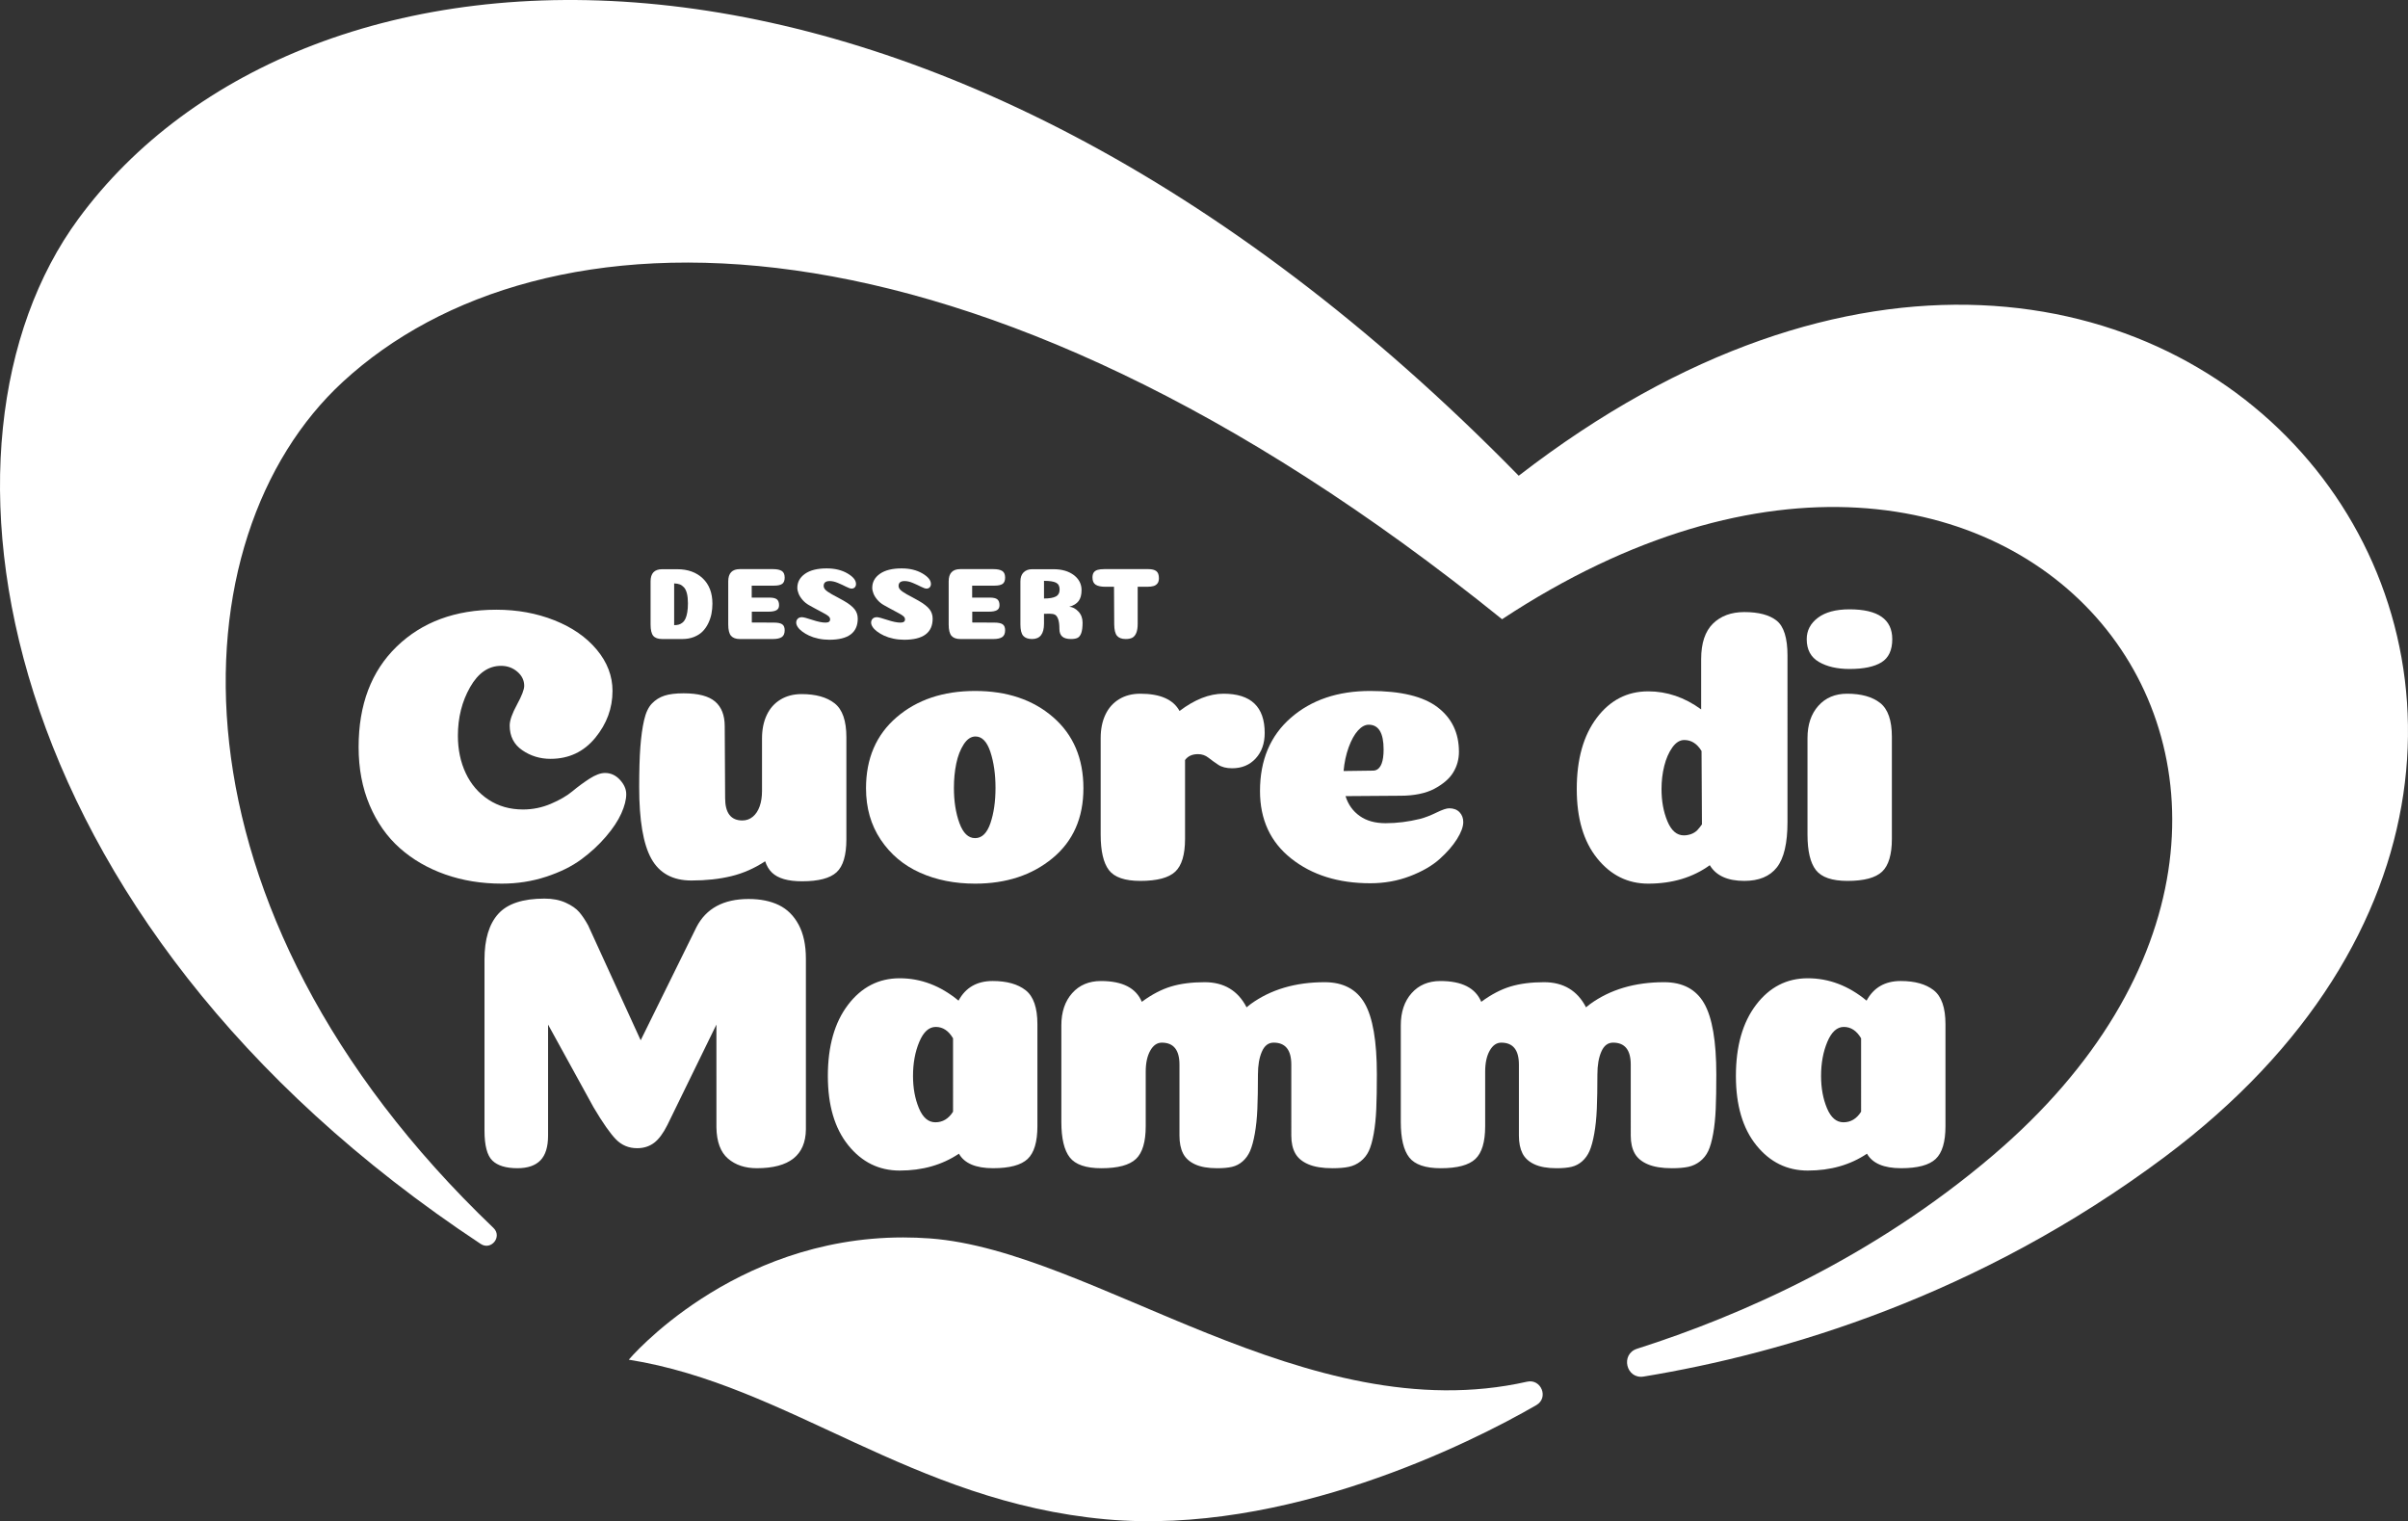
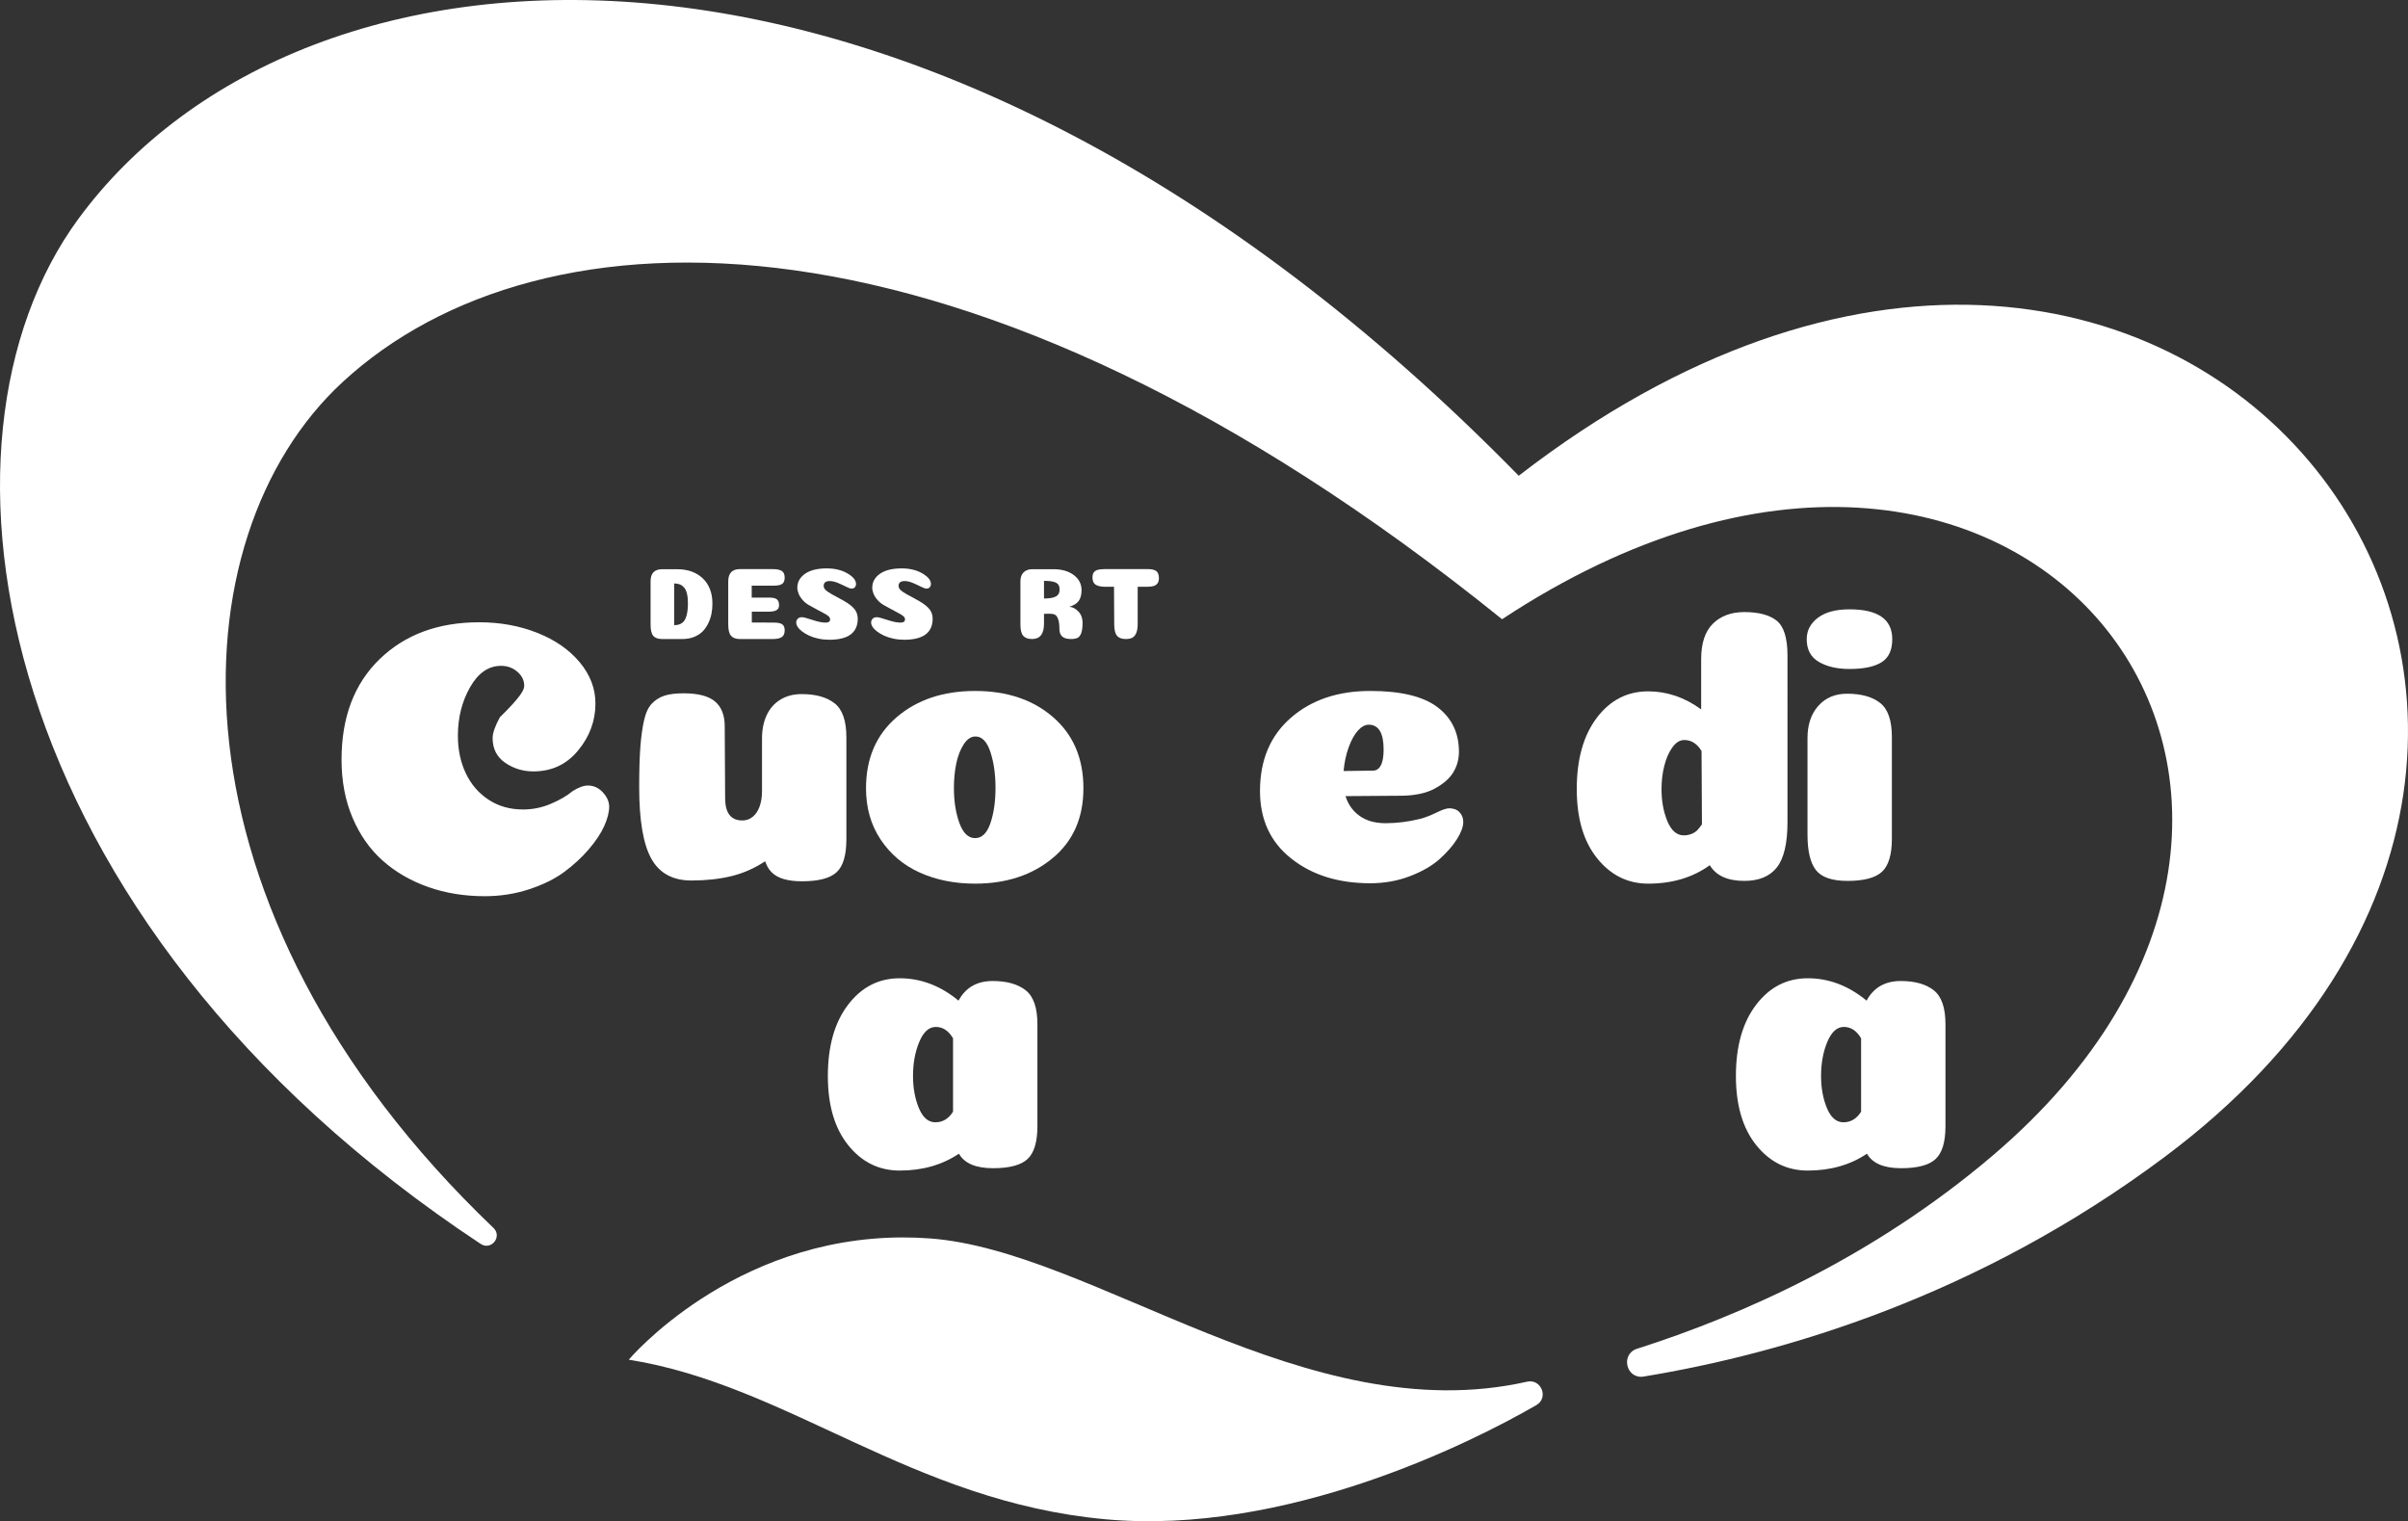
<svg xmlns="http://www.w3.org/2000/svg" version="1.1" id="Livello_1" x="0px" y="0px" width="537.474px" height="339.516px" viewBox="0 0 537.474 339.516" enable-background="new 0 0 537.474 339.516" xml:space="preserve">
  <rect x="0" y="0" width="537.474" height="339.516" fill="#333333" stroke="none" />
  <g>
-     <path fill="#FFFFFF" d="M117.006,153.074c0-1.226-0.512-2.277-1.533-3.153c-1.022-0.876-2.233-1.314-3.634-1.314   c-2.804,0-5.111,1.592-6.92,4.774c-1.811,3.183-2.716,6.788-2.716,10.817c0,3.096,0.583,5.883,1.752,8.365   c1.168,2.482,2.861,4.453,5.08,5.912c2.219,1.461,4.788,2.19,7.708,2.19c2.159,0,4.233-0.424,6.219-1.271   c1.984-0.846,3.591-1.78,4.817-2.803c1.227-1.021,2.497-1.956,3.81-2.804c1.314-0.845,2.467-1.27,3.46-1.27   c1.284,0,2.394,0.512,3.329,1.533c0.933,1.021,1.401,2.088,1.401,3.197c0,1.226-0.365,2.657-1.095,4.292s-1.883,3.371-3.46,5.211   c-1.576,1.84-3.415,3.533-5.518,5.08c-2.102,1.548-4.716,2.833-7.839,3.854c-3.124,1.021-6.409,1.533-9.854,1.533   c-4.554,0-8.774-0.687-12.656-2.06c-3.885-1.371-7.257-3.327-10.117-5.867c-2.861-2.54-5.11-5.737-6.744-9.592   c-1.636-3.853-2.452-8.174-2.452-12.963c0-9.459,2.831-16.934,8.495-22.423c5.664-5.488,13.08-8.233,22.248-8.233   c4.671,0,8.992,0.788,12.963,2.365c3.97,1.576,7.124,3.766,9.46,6.569c2.335,2.803,3.504,5.869,3.504,9.197   c0,3.854-1.285,7.343-3.854,10.467c-2.571,3.124-5.899,4.686-9.986,4.686c-2.336,0-4.438-0.642-6.306-1.927   c-1.87-1.283-2.803-3.123-2.803-5.518c0-1.109,0.539-2.657,1.621-4.642C116.465,155.294,117.006,153.893,117.006,153.074" />
+     <path fill="#FFFFFF" d="M117.006,153.074c0-1.226-0.512-2.277-1.533-3.153c-1.022-0.876-2.233-1.314-3.634-1.314   c-2.804,0-5.111,1.592-6.92,4.774c-1.811,3.183-2.716,6.788-2.716,10.817c0,3.096,0.583,5.883,1.752,8.365   c1.168,2.482,2.861,4.453,5.08,5.912c2.219,1.461,4.788,2.19,7.708,2.19c2.159,0,4.233-0.424,6.219-1.271   c1.984-0.846,3.591-1.78,4.817-2.803c1.314-0.845,2.467-1.27,3.46-1.27   c1.284,0,2.394,0.512,3.329,1.533c0.933,1.021,1.401,2.088,1.401,3.197c0,1.226-0.365,2.657-1.095,4.292s-1.883,3.371-3.46,5.211   c-1.576,1.84-3.415,3.533-5.518,5.08c-2.102,1.548-4.716,2.833-7.839,3.854c-3.124,1.021-6.409,1.533-9.854,1.533   c-4.554,0-8.774-0.687-12.656-2.06c-3.885-1.371-7.257-3.327-10.117-5.867c-2.861-2.54-5.11-5.737-6.744-9.592   c-1.636-3.853-2.452-8.174-2.452-12.963c0-9.459,2.831-16.934,8.495-22.423c5.664-5.488,13.08-8.233,22.248-8.233   c4.671,0,8.992,0.788,12.963,2.365c3.97,1.576,7.124,3.766,9.46,6.569c2.335,2.803,3.504,5.869,3.504,9.197   c0,3.854-1.285,7.343-3.854,10.467c-2.571,3.124-5.899,4.686-9.986,4.686c-2.336,0-4.438-0.642-6.306-1.927   c-1.87-1.283-2.803-3.123-2.803-5.518c0-1.109,0.539-2.657,1.621-4.642C116.465,155.294,117.006,153.893,117.006,153.074" />
    <path fill="#FFFFFF" d="M161.852,178.125c0,3.329,1.284,4.993,3.854,4.993c0.875,0,1.648-0.276,2.321-0.832   c0.67-0.556,1.182-1.327,1.533-2.321c0.35-0.992,0.525-2.131,0.525-3.416v-11.737c0-1.984,0.35-3.723,1.051-5.211   c0.701-1.49,1.722-2.642,3.066-3.46c1.342-0.818,2.919-1.226,4.73-1.226c3.153,0,5.606,0.686,7.357,2.058   c1.752,1.372,2.628,3.898,2.628,7.576v22.773c0,3.562-0.731,6.015-2.19,7.357c-1.46,1.343-4.029,2.014-7.708,2.014   c-1.576,0-2.92-0.159-4.029-0.48c-1.11-0.32-2.001-0.802-2.671-1.445c-0.673-0.642-1.183-1.49-1.533-2.54   c-2.395,1.577-4.92,2.687-7.577,3.328c-2.657,0.644-5.621,0.964-8.89,0.964c-4.147,0-7.125-1.622-8.934-4.861   c-1.811-3.241-2.715-8.568-2.715-15.985c0-3.679,0.087-6.671,0.263-8.978c0.175-2.306,0.451-4.292,0.831-5.956   s0.964-2.904,1.753-3.722c0.788-0.818,1.721-1.402,2.802-1.752c1.08-0.35,2.496-0.526,4.248-0.526c3.27,0,5.619,0.614,7.051,1.84   c1.43,1.226,2.146,3.065,2.146,5.518L161.852,178.125z" />
    <path fill="#FFFFFF" d="M217.646,197.219c-4.554,0-8.658-0.816-12.306-2.452c-3.65-1.634-6.569-4.087-8.759-7.357   c-2.19-3.27-3.284-7.095-3.284-11.475c0-6.656,2.277-11.941,6.831-15.854c4.555-3.911,10.393-5.868,17.518-5.868   c7.124,0,12.933,1.957,17.43,5.868c4.496,3.913,6.745,9.198,6.745,15.854c0,6.6-2.292,11.796-6.876,15.591   C230.361,195.323,224.595,197.219,217.646,197.219 M222.201,175.848c0-3.036-0.38-5.707-1.139-8.015   c-0.759-2.306-1.87-3.46-3.328-3.46c-0.994,0-1.87,0.585-2.628,1.752c-0.759,1.169-1.314,2.599-1.664,4.292   c-0.35,1.694-0.526,3.505-0.526,5.432c0,2.978,0.408,5.592,1.227,7.839c0.816,2.248,1.984,3.372,3.503,3.372   c1.518,0,2.657-1.108,3.416-3.328C221.821,181.512,222.201,178.884,222.201,175.848" />
-     <path fill="#FFFFFF" d="M264.506,187.235c0,3.503-0.73,5.94-2.189,7.312c-1.461,1.373-4.06,2.059-7.796,2.059   c-3.446,0-5.781-0.803-7.007-2.408c-1.226-1.606-1.839-4.248-1.839-7.927v-21.547c0-1.985,0.35-3.722,1.051-5.212   c0.7-1.488,1.721-2.641,3.065-3.459c1.343-0.818,2.92-1.226,4.73-1.226c4.437,0,7.358,1.284,8.759,3.853   c3.386-2.569,6.657-3.853,9.811-3.853c6.131,0,9.196,2.92,9.196,8.758c0,2.337-0.672,4.235-2.014,5.694   c-1.344,1.46-3.097,2.188-5.256,2.188c-1.285,0-2.321-0.262-3.11-0.788c-0.788-0.524-1.518-1.05-2.188-1.576   c-0.673-0.526-1.445-0.789-2.321-0.789c-1.286,0-2.249,0.438-2.891,1.315V187.235z" />
    <path fill="#FFFFFF" d="M305.848,197.132c-7.125,0-13.007-1.84-17.649-5.519s-6.963-8.7-6.963-15.065   c0-6.89,2.291-12.335,6.876-16.336c4.583-3.999,10.495-5.999,17.736-5.999c6.831,0,11.838,1.212,15.021,3.635   c3.182,2.423,4.773,5.736,4.773,9.941c0,0.818-0.103,1.605-0.307,2.365c-0.205,0.76-0.524,1.504-0.963,2.233   c-0.438,0.73-1.023,1.401-1.753,2.014c-0.73,0.613-1.562,1.169-2.496,1.664c-0.934,0.496-2.044,0.875-3.328,1.14   c-1.285,0.263-2.658,0.394-4.117,0.394l-12.35,0.087c0.583,1.871,1.635,3.345,3.154,4.423c1.517,1.082,3.443,1.621,5.78,1.621   c2.51,0,5.08-0.319,7.707-0.963c1.109-0.292,2.321-0.758,3.636-1.401c1.313-0.642,2.263-0.964,2.847-0.964   c0.992,0,1.766,0.294,2.321,0.877c0.554,0.584,0.832,1.313,0.832,2.189c0,1.051-0.469,2.321-1.402,3.809   c-0.934,1.49-2.233,2.979-3.897,4.469c-1.663,1.487-3.868,2.759-6.612,3.81C311.95,196.605,309.001,197.132,305.848,197.132    M299.891,172.082c4.029-0.059,6.22-0.088,6.569-0.088c0.877,0,1.519-0.525,1.928-1.576c0.291-0.759,0.438-1.81,0.438-3.153   c0-3.68-1.11-5.518-3.329-5.518c-0.818,0-1.621,0.438-2.409,1.313c-0.788,0.876-1.475,2.117-2.058,3.723   C300.447,168.388,300.067,170.155,299.891,172.082" />
    <path fill="#FFFFFF" d="M398.974,183.468c0,4.729-0.788,8.102-2.365,10.116c-1.576,2.014-4,3.021-7.271,3.021   c-3.736,0-6.306-1.167-7.707-3.503c-3.797,2.745-8.38,4.117-13.752,4.117c-4.555,0-8.351-1.883-11.387-5.649   s-4.554-8.919-4.554-15.459c0-6.657,1.489-11.957,4.467-15.898c2.979-3.941,6.802-5.912,11.474-5.912   c4.205,0,8.146,1.344,11.825,4.029v-11.211c0-3.562,0.876-6.204,2.627-7.927c1.752-1.721,4.087-2.584,7.007-2.584   c3.212,0,5.62,0.643,7.228,1.927c1.604,1.285,2.408,3.884,2.408,7.795V183.468z M379.879,183.994l-0.088-16.379   c-0.992-1.635-2.276-2.453-3.854-2.453c-0.993,0-1.883,0.556-2.671,1.664c-0.788,1.11-1.389,2.483-1.796,4.117   c-0.409,1.636-0.613,3.358-0.613,5.168c0,2.687,0.439,5.08,1.314,7.182s2.102,3.153,3.679,3.153c0.291,0,0.583-0.028,0.876-0.088   c0.291-0.057,0.554-0.132,0.788-0.219c0.231-0.087,0.467-0.205,0.701-0.35c0.231-0.146,0.438-0.308,0.612-0.483   c0.175-0.174,0.351-0.378,0.526-0.612C379.529,184.461,379.705,184.227,379.879,183.994" />
    <path fill="#FFFFFF" d="M403.267,142.652c0-1.928,0.831-3.518,2.495-4.774c1.665-1.255,4.014-1.883,7.052-1.883   c6.363,0,9.546,2.219,9.546,6.657c0,2.452-0.803,4.175-2.408,5.167c-1.606,0.994-3.984,1.489-7.138,1.489   c-2.746,0-5.023-0.525-6.833-1.576C404.171,146.68,403.267,144.988,403.267,142.652 M422.273,187.235   c0,3.503-0.731,5.94-2.188,7.312c-1.462,1.373-4.029,2.059-7.709,2.059c-3.446,0-5.796-0.803-7.052-2.408   c-1.256-1.606-1.883-4.248-1.883-7.927v-21.547c0-2.978,0.802-5.372,2.409-7.182c1.605-1.809,3.752-2.715,6.438-2.715   c3.153,0,5.606,0.686,7.358,2.057c1.751,1.373,2.627,3.899,2.627,7.577V187.235z" />
-     <path fill="#FFFFFF" d="M159.906,228.672l-10.949,22.423c-0.935,1.869-1.927,3.197-2.978,3.985   c-1.051,0.787-2.307,1.183-3.766,1.183c-1.869,0-3.447-0.657-4.73-1.971c-1.285-1.314-2.95-3.692-4.993-7.14l-10.16-18.48v24.788   c0,2.511-0.57,4.351-1.708,5.518c-1.139,1.169-2.847,1.752-5.124,1.752c-2.571,0-4.438-0.57-5.606-1.708   c-1.169-1.139-1.752-3.372-1.752-6.701v-38.188c0-4.496,1.021-7.883,3.066-10.16c2.043-2.278,5.488-3.416,10.336-3.416   c1.809,0,3.385,0.306,4.73,0.919c1.342,0.614,2.349,1.314,3.022,2.103c0.67,0.787,1.327,1.767,1.97,2.935l11.737,25.664   l12.438-25.228c2.159-4.203,6.043-6.305,11.649-6.305c2.628,0,4.875,0.452,6.745,1.357c1.868,0.905,3.342,2.363,4.423,4.379   c1.08,2.015,1.62,4.542,1.62,7.577v38.102c-0.059,5.78-3.709,8.671-10.949,8.671c-2.627,0-4.773-0.714-6.437-2.146   c-1.665-1.431-2.526-3.751-2.584-6.963V228.672z" />
    <path fill="#FFFFFF" d="M200.809,261.255c-4.613,0-8.438-1.883-11.474-5.649c-3.037-3.767-4.554-8.919-4.554-15.46   c0-6.656,1.503-11.955,4.511-15.897c3.007-3.942,6.845-5.912,11.517-5.912c4.73,0,9.11,1.664,13.139,4.993   c1.576-2.92,4.117-4.38,7.62-4.38c3.154,0,5.606,0.686,7.358,2.059c1.752,1.372,2.628,3.897,2.628,7.576v22.773   c0,3.504-0.731,5.941-2.19,7.313c-1.46,1.373-4.029,2.059-7.708,2.059c-3.854,0-6.394-1.08-7.621-3.24   C210.298,260,205.89,261.255,200.809,261.255 M212.722,231.738c-0.994-1.692-2.278-2.54-3.854-2.54   c-1.519,0-2.746,1.11-3.679,3.328c-0.935,2.22-1.402,4.761-1.402,7.62c0,2.688,0.439,5.081,1.314,7.183   c0.876,2.102,2.102,3.153,3.679,3.153c1.634,0,2.948-0.788,3.942-2.365V231.738z" />
-     <path fill="#FFFFFF" d="M288.223,237.606c0-3.27-1.313-4.904-3.94-4.904c-1.169,0-2.045,0.672-2.628,2.014   c-0.585,1.345-0.876,3.036-0.876,5.08c0,3.096-0.044,5.664-0.132,7.708c-0.087,2.044-0.277,3.885-0.569,5.519   c-0.293,1.636-0.643,2.921-1.051,3.854c-0.409,0.936-0.964,1.708-1.664,2.321c-0.701,0.613-1.489,1.021-2.365,1.226   c-0.876,0.205-1.986,0.308-3.329,0.308c-2.044,0-3.694-0.291-4.948-0.876c-1.257-0.583-2.146-1.401-2.672-2.453   c-0.525-1.051-0.788-2.364-0.788-3.941v-15.854c0-3.27-1.314-4.904-3.942-4.904c-1.051,0-1.913,0.598-2.584,1.795   c-0.671,1.197-1.007,2.758-1.007,4.687v12.175c0,3.504-0.731,5.941-2.19,7.312c-1.46,1.373-4.028,2.06-7.708,2.06   c-3.446,0-5.795-0.803-7.05-2.409c-1.257-1.606-1.883-4.248-1.883-7.927v-21.547c0-2.978,0.802-5.371,2.409-7.183   c1.605-1.809,3.751-2.715,6.437-2.715c4.788,0,7.824,1.548,9.109,4.642c2.219-1.634,4.393-2.772,6.526-3.416   c2.131-0.642,4.627-0.964,7.489-0.964c4.32,0,7.445,1.87,9.372,5.607c0.291-0.234,0.583-0.467,0.876-0.701   c4.495-3.27,10.013-4.906,16.554-4.906c4.146,0,7.123,1.578,8.935,4.73c1.809,3.153,2.715,8.438,2.715,15.854   c0,3.096-0.043,5.664-0.131,7.708c-0.089,2.044-0.278,3.885-0.569,5.519c-0.293,1.636-0.657,2.921-1.095,3.854   c-0.438,0.936-1.052,1.708-1.841,2.321c-0.787,0.613-1.663,1.021-2.627,1.226c-0.964,0.205-2.176,0.308-3.635,0.308   c-2.22,0-4.015-0.291-5.387-0.876c-1.372-0.583-2.352-1.401-2.935-2.453c-0.584-1.051-0.876-2.364-0.876-3.941V237.606z" />
-     <path fill="#FFFFFF" d="M363.989,237.606c0-3.27-1.314-4.904-3.942-4.904c-1.168,0-2.045,0.672-2.627,2.014   c-0.585,1.345-0.876,3.036-0.876,5.08c0,3.096-0.044,5.664-0.132,7.708c-0.087,2.044-0.277,3.885-0.569,5.519   c-0.293,1.636-0.643,2.921-1.051,3.854c-0.409,0.936-0.964,1.708-1.664,2.321c-0.701,0.613-1.489,1.021-2.365,1.226   c-0.877,0.205-1.986,0.308-3.329,0.308c-2.044,0-3.694-0.291-4.948-0.876c-1.257-0.583-2.146-1.401-2.672-2.453   c-0.524-1.051-0.788-2.364-0.788-3.941v-15.854c0-3.27-1.313-4.904-3.941-4.904c-1.051,0-1.913,0.598-2.584,1.795   s-1.007,2.758-1.007,4.687v12.175c0,3.504-0.731,5.941-2.19,7.312c-1.46,1.373-4.028,2.06-7.708,2.06   c-3.446,0-5.795-0.803-7.051-2.409s-1.883-4.248-1.883-7.927v-21.547c0-2.978,0.802-5.371,2.409-7.183   c1.605-1.809,3.751-2.715,6.438-2.715c4.788,0,7.824,1.548,9.109,4.642c2.219-1.634,4.393-2.772,6.525-3.416   c2.131-0.642,4.627-0.964,7.489-0.964c4.32,0,7.445,1.87,9.372,5.607c0.291-0.234,0.583-0.467,0.876-0.701   c4.495-3.27,10.013-4.906,16.554-4.906c4.146,0,7.123,1.578,8.935,4.73c1.809,3.153,2.715,8.438,2.715,15.854   c0,3.096-0.044,5.664-0.131,7.708c-0.088,2.044-0.278,3.885-0.569,5.519c-0.293,1.636-0.657,2.921-1.095,3.854   c-0.438,0.936-1.052,1.708-1.84,2.321s-1.664,1.021-2.628,1.226c-0.964,0.205-2.176,0.308-3.635,0.308   c-2.22,0-4.015-0.291-5.387-0.876c-1.372-0.583-2.351-1.401-2.935-2.453c-0.584-1.051-0.875-2.364-0.875-3.941V237.606z" />
    <path fill="#FFFFFF" d="M403.491,261.255c-4.613,0-8.439-1.883-11.475-5.649c-3.036-3.767-4.555-8.919-4.555-15.46   c0-6.656,1.503-11.955,4.512-15.897c3.007-3.942,6.846-5.912,11.518-5.912c4.73,0,9.109,1.664,13.138,4.993   c1.577-2.92,4.117-4.38,7.62-4.38c3.154,0,5.606,0.686,7.358,2.059c1.752,1.372,2.628,3.897,2.628,7.576v22.773   c0,3.504-0.731,5.941-2.19,7.313c-1.46,1.373-4.028,2.059-7.708,2.059c-3.854,0-6.394-1.08-7.62-3.24   C412.979,260,408.571,261.255,403.491,261.255 M415.403,231.738c-0.994-1.692-2.278-2.54-3.854-2.54   c-1.519,0-2.745,1.11-3.679,3.328c-0.934,2.22-1.402,4.761-1.402,7.62c0,2.688,0.439,5.081,1.315,7.183s2.103,3.153,3.678,3.153   c1.634,0,2.948-0.788,3.942-2.365V231.738z" />
    <path fill="#FFFFFF" d="M151.157,127.042c2.368,0,4.271,0.683,5.706,2.05c1.435,1.367,2.152,3.25,2.152,5.649   c0,0.774-0.072,1.526-0.216,2.256c-0.145,0.728-0.384,1.438-0.718,2.13c-0.334,0.69-0.752,1.291-1.253,1.798   c-0.501,0.51-1.139,0.92-1.913,1.231c-0.775,0.311-1.648,0.467-2.62,0.467h-4.487c-0.927,0-1.591-0.236-1.993-0.706   c-0.403-0.471-0.604-1.322-0.604-2.551v-9.613c0-1.807,0.866-2.711,2.597-2.711H151.157z M150.473,139.525   c0.395,0,0.74-0.042,1.037-0.125c0.296-0.084,0.576-0.235,0.842-0.456c0.266-0.22,0.482-0.513,0.649-0.877   c0.167-0.364,0.3-0.831,0.399-1.401c0.099-0.57,0.148-1.242,0.148-2.016c0-0.865-0.076-1.598-0.227-2.198   c-0.153-0.6-0.373-1.056-0.661-1.366c-0.289-0.312-0.604-0.533-0.945-0.662c-0.342-0.128-0.756-0.201-1.242-0.215V139.525z" />
    <path fill="#FFFFFF" d="M171.703,133.375c0.805,0,1.371,0.129,1.697,0.387c0.326,0.259,0.49,0.699,0.49,1.321   c0,0.517-0.194,0.885-0.581,1.105c-0.387,0.22-0.991,0.331-1.811,0.331h-3.69v2.414l4.943,0.023c0.85,0,1.461,0.125,1.834,0.376   c0.371,0.25,0.558,0.694,0.558,1.332c0,0.73-0.216,1.238-0.649,1.526c-0.433,0.289-1.09,0.433-1.971,0.433h-7.381   c-0.896,0-1.552-0.239-1.97-0.718c-0.418-0.477-0.626-1.324-0.626-2.539v-9.613c0-1.822,0.865-2.733,2.596-2.733h7.381   c0.881,0,1.538,0.136,1.971,0.41c0.433,0.273,0.649,0.766,0.649,1.48c0,0.668-0.187,1.136-0.558,1.401   c-0.373,0.266-0.984,0.399-1.834,0.399h-4.966v2.665H171.703z" />
    <path fill="#FFFFFF" d="M184.528,126.86c1.807,0,3.349,0.372,4.624,1.116c1.276,0.744,1.914,1.533,1.914,2.368   c0,0.229-0.05,0.422-0.148,0.581c-0.099,0.161-0.221,0.274-0.365,0.342c-0.144,0.069-0.3,0.103-0.467,0.103   c-0.273,0-0.683-0.14-1.23-0.421c-0.547-0.281-1.154-0.563-1.822-0.843c-0.669-0.281-1.284-0.422-1.845-0.422   c-0.896,0-1.344,0.364-1.344,1.094c0,0.228,0.072,0.444,0.216,0.648c0.144,0.205,0.376,0.418,0.695,0.639   c0.319,0.22,0.63,0.413,0.934,0.58c0.303,0.168,0.721,0.392,1.253,0.673c0.531,0.28,0.979,0.527,1.344,0.74   c1.169,0.668,1.989,1.306,2.46,1.913c0.47,0.608,0.706,1.307,0.706,2.096c0,3.144-2.118,4.716-6.356,4.716   c-0.835,0-1.644-0.084-2.425-0.251c-0.783-0.167-1.466-0.388-2.051-0.661c-0.584-0.273-1.101-0.576-1.549-0.911   c-0.448-0.333-0.786-0.675-1.013-1.025c-0.228-0.349-0.342-0.676-0.342-0.979c0-0.334,0.11-0.619,0.331-0.855   c0.219-0.235,0.542-0.353,0.967-0.353c0.319,0,1.086,0.202,2.301,0.604c1.215,0.403,2.194,0.604,2.939,0.604   c0.683,0,1.025-0.236,1.025-0.706c0-0.137-0.027-0.263-0.08-0.376c-0.053-0.115-0.145-0.229-0.274-0.342   c-0.128-0.114-0.273-0.22-0.432-0.319c-0.159-0.099-0.38-0.224-0.661-0.376c-0.281-0.152-0.562-0.303-0.843-0.456   c-0.281-0.151-0.649-0.349-1.105-0.592c-0.455-0.242-0.896-0.486-1.32-0.729c-0.562-0.319-1.045-0.714-1.447-1.184   c-0.402-0.471-0.695-0.938-0.877-1.402c-0.182-0.463-0.274-0.891-0.274-1.286c0-1.276,0.57-2.316,1.709-3.121   C180.815,127.262,182.432,126.86,184.528,126.86" />
    <path fill="#FFFFFF" d="M201.248,126.86c1.807,0,3.349,0.372,4.624,1.116c1.276,0.744,1.914,1.533,1.914,2.368   c0,0.229-0.05,0.422-0.148,0.581c-0.099,0.161-0.221,0.274-0.365,0.342c-0.144,0.069-0.3,0.103-0.467,0.103   c-0.273,0-0.683-0.14-1.23-0.421c-0.547-0.281-1.154-0.563-1.822-0.843c-0.669-0.281-1.284-0.422-1.845-0.422   c-0.896,0-1.344,0.364-1.344,1.094c0,0.228,0.072,0.444,0.216,0.648c0.144,0.205,0.376,0.418,0.695,0.639   c0.319,0.22,0.63,0.413,0.934,0.58c0.303,0.168,0.721,0.392,1.253,0.673c0.531,0.28,0.979,0.527,1.344,0.74   c1.169,0.668,1.989,1.306,2.46,1.913c0.47,0.608,0.706,1.307,0.706,2.096c0,3.144-2.118,4.716-6.356,4.716   c-0.835,0-1.644-0.084-2.425-0.251c-0.783-0.167-1.466-0.388-2.051-0.661c-0.584-0.273-1.101-0.576-1.549-0.911   c-0.448-0.333-0.786-0.675-1.013-1.025c-0.228-0.349-0.342-0.676-0.342-0.979c0-0.334,0.11-0.619,0.331-0.855   c0.219-0.235,0.542-0.353,0.967-0.353c0.319,0,1.086,0.202,2.301,0.604c1.215,0.403,2.194,0.604,2.939,0.604   c0.683,0,1.025-0.236,1.025-0.706c0-0.137-0.027-0.263-0.08-0.376c-0.053-0.115-0.145-0.229-0.274-0.342   c-0.128-0.114-0.273-0.22-0.432-0.319c-0.159-0.099-0.38-0.224-0.661-0.376c-0.281-0.152-0.562-0.303-0.843-0.456   c-0.281-0.151-0.649-0.349-1.105-0.592c-0.455-0.242-0.896-0.486-1.32-0.729c-0.562-0.319-1.045-0.714-1.447-1.184   c-0.402-0.471-0.695-0.938-0.877-1.402c-0.182-0.463-0.274-0.891-0.274-1.286c0-1.276,0.57-2.316,1.709-3.121   C197.535,127.262,199.151,126.86,201.248,126.86" />
-     <path fill="#FFFFFF" d="M220.906,133.375c0.805,0,1.371,0.129,1.697,0.387c0.326,0.259,0.49,0.699,0.49,1.321   c0,0.517-0.194,0.885-0.581,1.105c-0.387,0.22-0.991,0.331-1.811,0.331h-3.69v2.414l4.943,0.023c0.85,0,1.461,0.125,1.834,0.376   c0.371,0.25,0.558,0.694,0.558,1.332c0,0.73-0.216,1.238-0.649,1.526c-0.433,0.289-1.09,0.433-1.971,0.433h-7.381   c-0.896,0-1.552-0.239-1.97-0.718c-0.418-0.477-0.626-1.324-0.626-2.539v-9.613c0-1.822,0.865-2.733,2.596-2.733h7.381   c0.881,0,1.538,0.136,1.971,0.41c0.433,0.273,0.649,0.766,0.649,1.48c0,0.668-0.187,1.136-0.558,1.401   c-0.373,0.266-0.984,0.399-1.834,0.399h-4.966v2.665H220.906z" />
    <path fill="#FFFFFF" d="M233.025,139.205c0,2.279-0.889,3.417-2.666,3.417c-0.896,0-1.553-0.239-1.97-0.717   c-0.418-0.478-0.627-1.325-0.627-2.54v-9.613c0-0.881,0.24-1.553,0.718-2.015c0.478-0.464,1.105-0.696,1.879-0.696h4.784   c1.868,0,3.379,0.437,4.533,1.31c1.154,0.874,1.731,1.993,1.731,3.36c0,1.033-0.216,1.842-0.649,2.426   c-0.433,0.585-1.127,1.014-2.084,1.287c0.729,0.046,1.404,0.399,2.027,1.06c0.623,0.66,0.934,1.484,0.934,2.471   c0,1.002-0.095,1.774-0.285,2.312c-0.19,0.54-0.459,0.9-0.808,1.082c-0.35,0.182-0.843,0.273-1.481,0.273   c-0.896,0-1.553-0.185-1.97-0.557c-0.418-0.372-0.627-0.938-0.627-1.698c0-0.941-0.091-1.666-0.273-2.175   c-0.182-0.509-0.418-0.839-0.706-0.991c-0.289-0.152-0.691-0.228-1.207-0.228l-1.253,0.023V139.205z M236.51,131.552   c0-0.729-0.266-1.23-0.797-1.504c-0.532-0.273-1.428-0.41-2.688-0.41v3.941c1.184,0,2.061-0.148,2.631-0.444   C236.225,132.839,236.51,132.312,236.51,131.552" />
    <path fill="#FFFFFF" d="M253.936,139.206c0,0.866-0.106,1.554-0.319,2.062c-0.213,0.509-0.505,0.862-0.877,1.059   c-0.372,0.197-0.862,0.296-1.469,0.296c-0.897,0-1.545-0.239-1.948-0.718c-0.403-0.477-0.611-1.324-0.626-2.539l-0.046-8.406   h-1.936c-0.957,0-1.675-0.151-2.153-0.455c-0.478-0.304-0.717-0.843-0.717-1.617c0-0.471,0.094-0.843,0.284-1.117   c0.19-0.273,0.475-0.467,0.855-0.581c0.379-0.114,0.888-0.171,1.526-0.171h9.749c0.851,0,1.466,0.152,1.845,0.456   c0.38,0.304,0.57,0.828,0.57,1.572c0,0.501-0.11,0.892-0.33,1.173c-0.221,0.281-0.513,0.474-0.877,0.581   c-0.364,0.106-0.836,0.159-1.412,0.159h-2.119V139.206z" />
    <path fill="#FFFFFF" d="M17.491,48.854c49.974-68.026,188.388-78.638,321.492,57.326C486.567-7.855,613.573,160.69,483.221,258.167   c-41.702,31.186-85.193,43.932-116.346,49.061c-3.913,0.645-5.251-5.002-1.472-6.207c23.276-7.416,52.72-20.445,79.345-43.09   c94.83-80.657,6.529-196.195-109.482-119.726C215.52,41.526,120.329,44.902,76.55,85.2   c-37.845,34.836-41.053,117.536,33.592,188.858c2.034,1.944-0.508,5.119-2.855,3.567C-2.311,205.167-19.155,98.737,17.491,48.854" />
    <path fill="#FFFFFF" d="M140.343,303.463c35.658,5.665,63.091,31.681,106.467,35.625c40.023,3.64,81.296-16.907,96.12-25.491   c2.799-1.62,1.072-5.931-2.082-5.219c-49.241,11.1-96.725-29.288-133.297-31.976c-2.029-0.148-4.019-0.22-5.971-0.22   C163.316,276.184,140.343,303.463,140.343,303.463" />
  </g>
</svg>